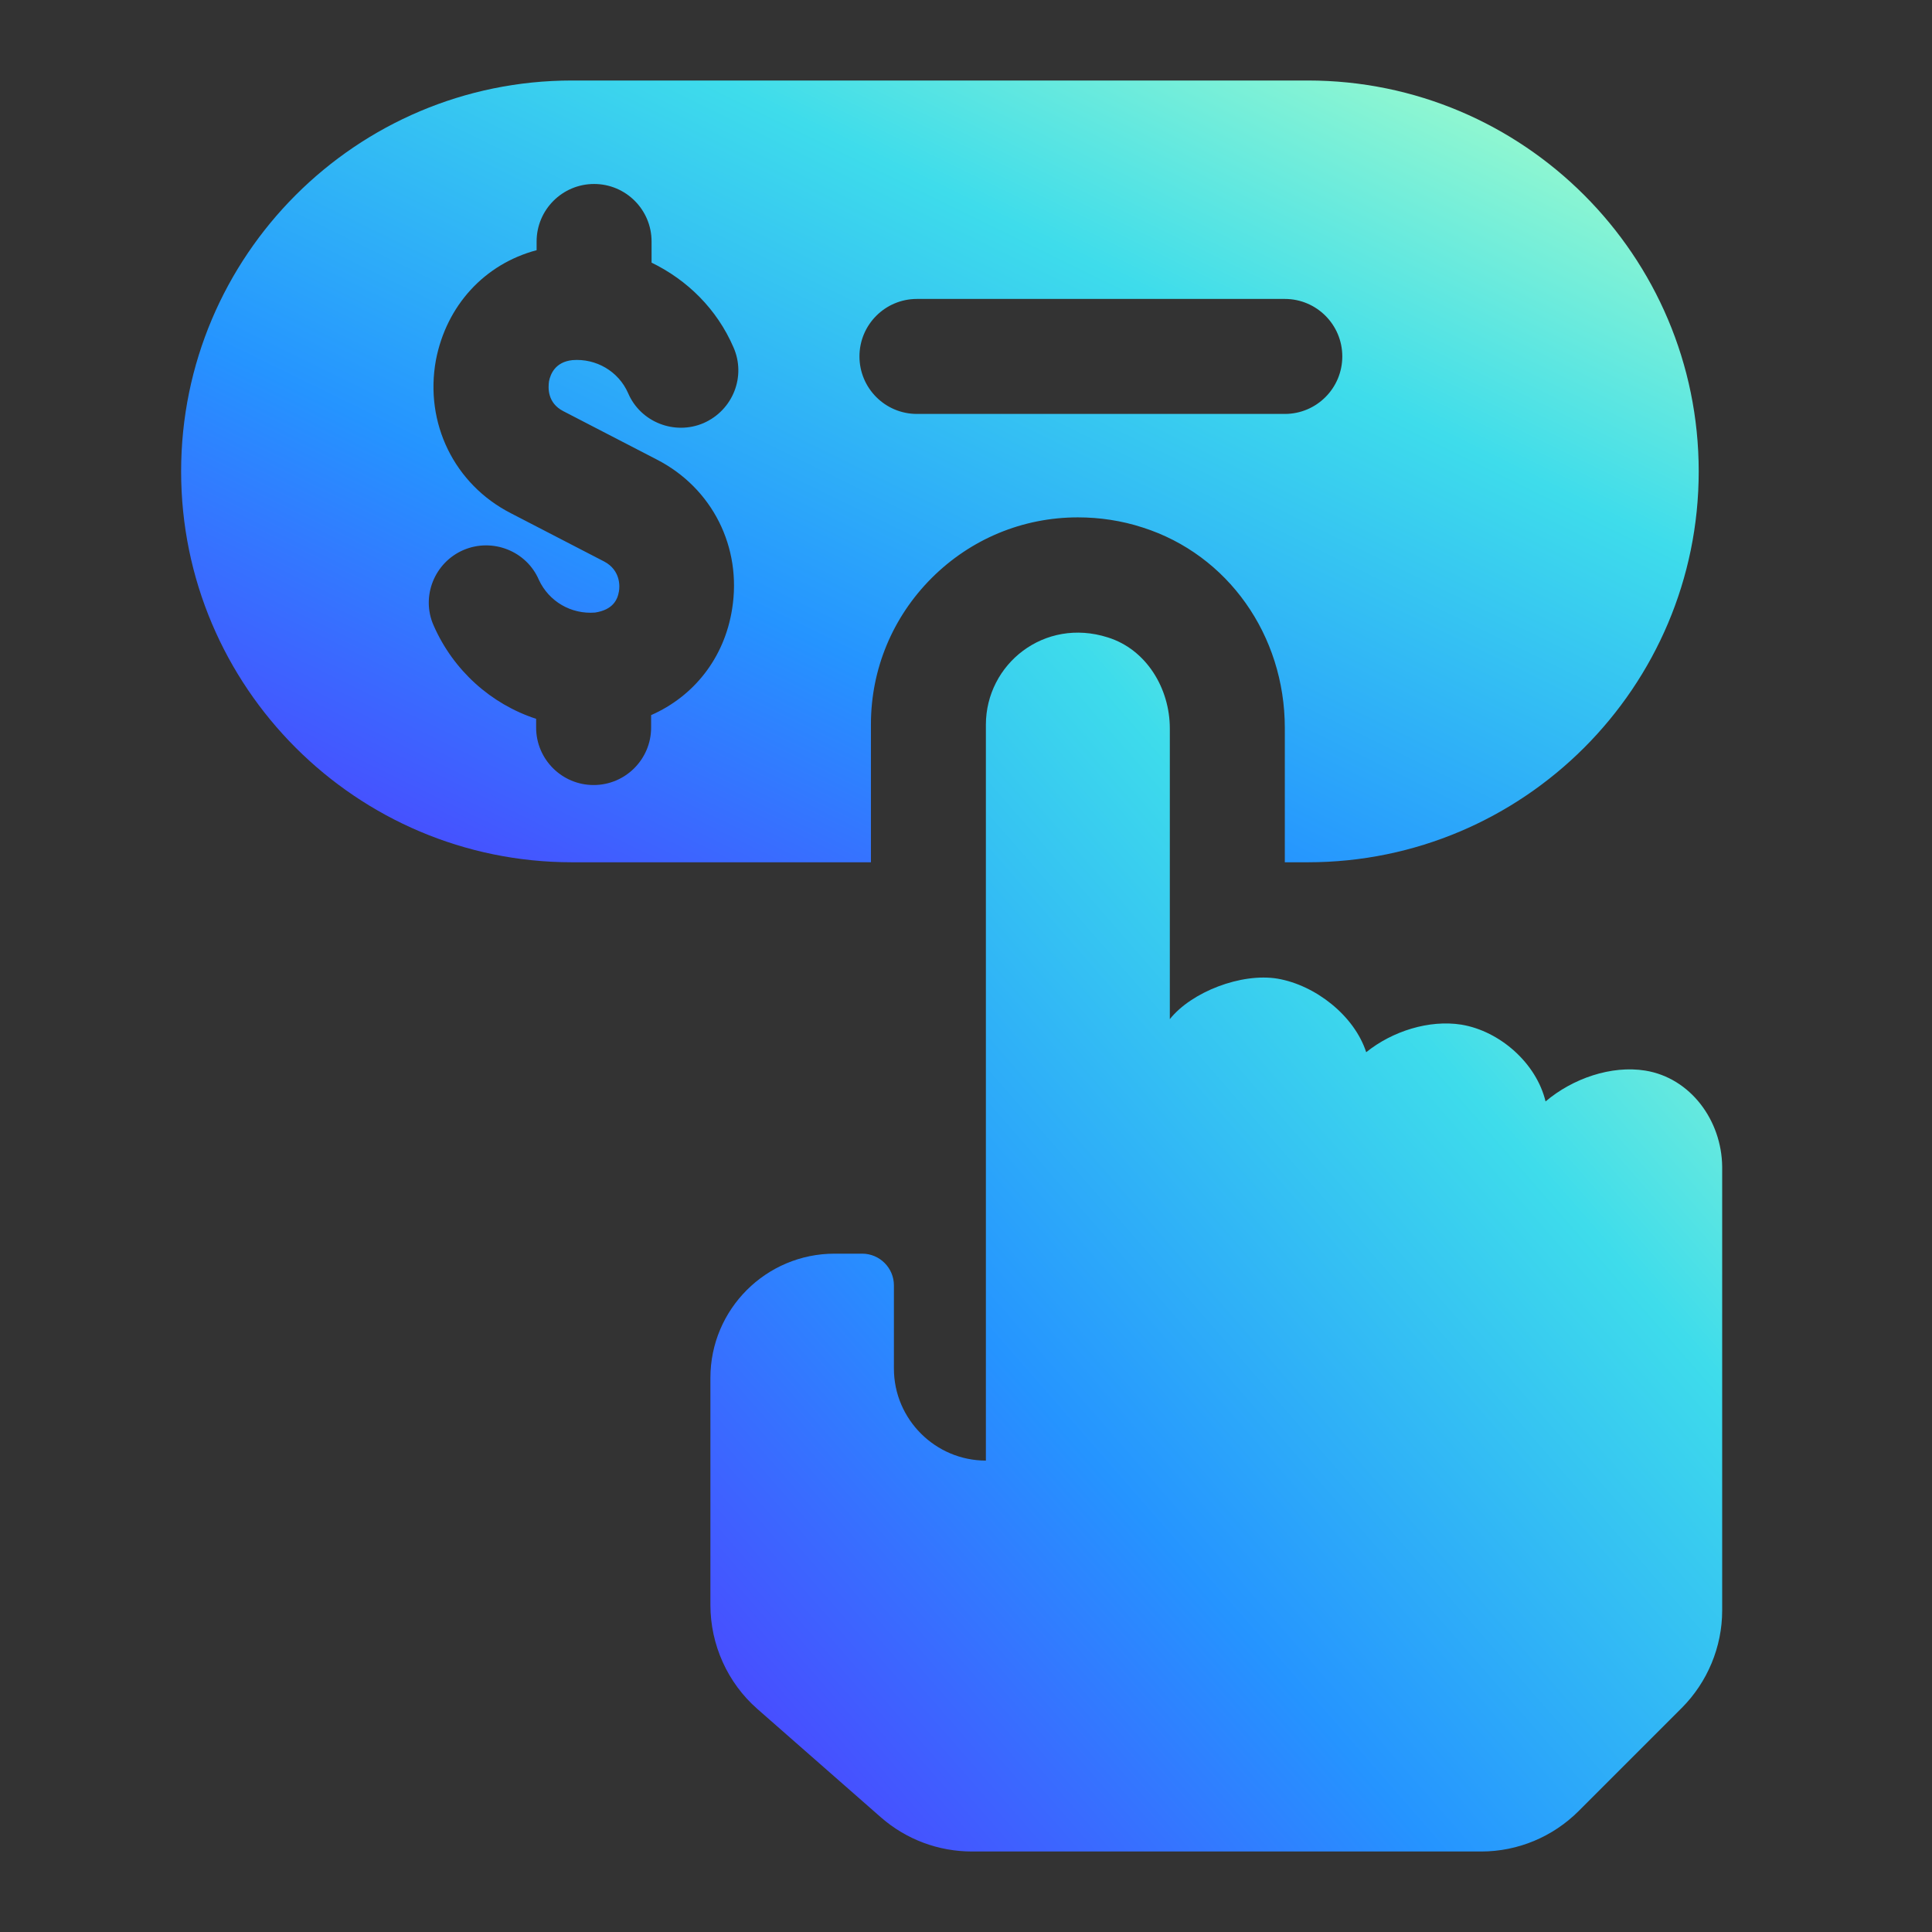
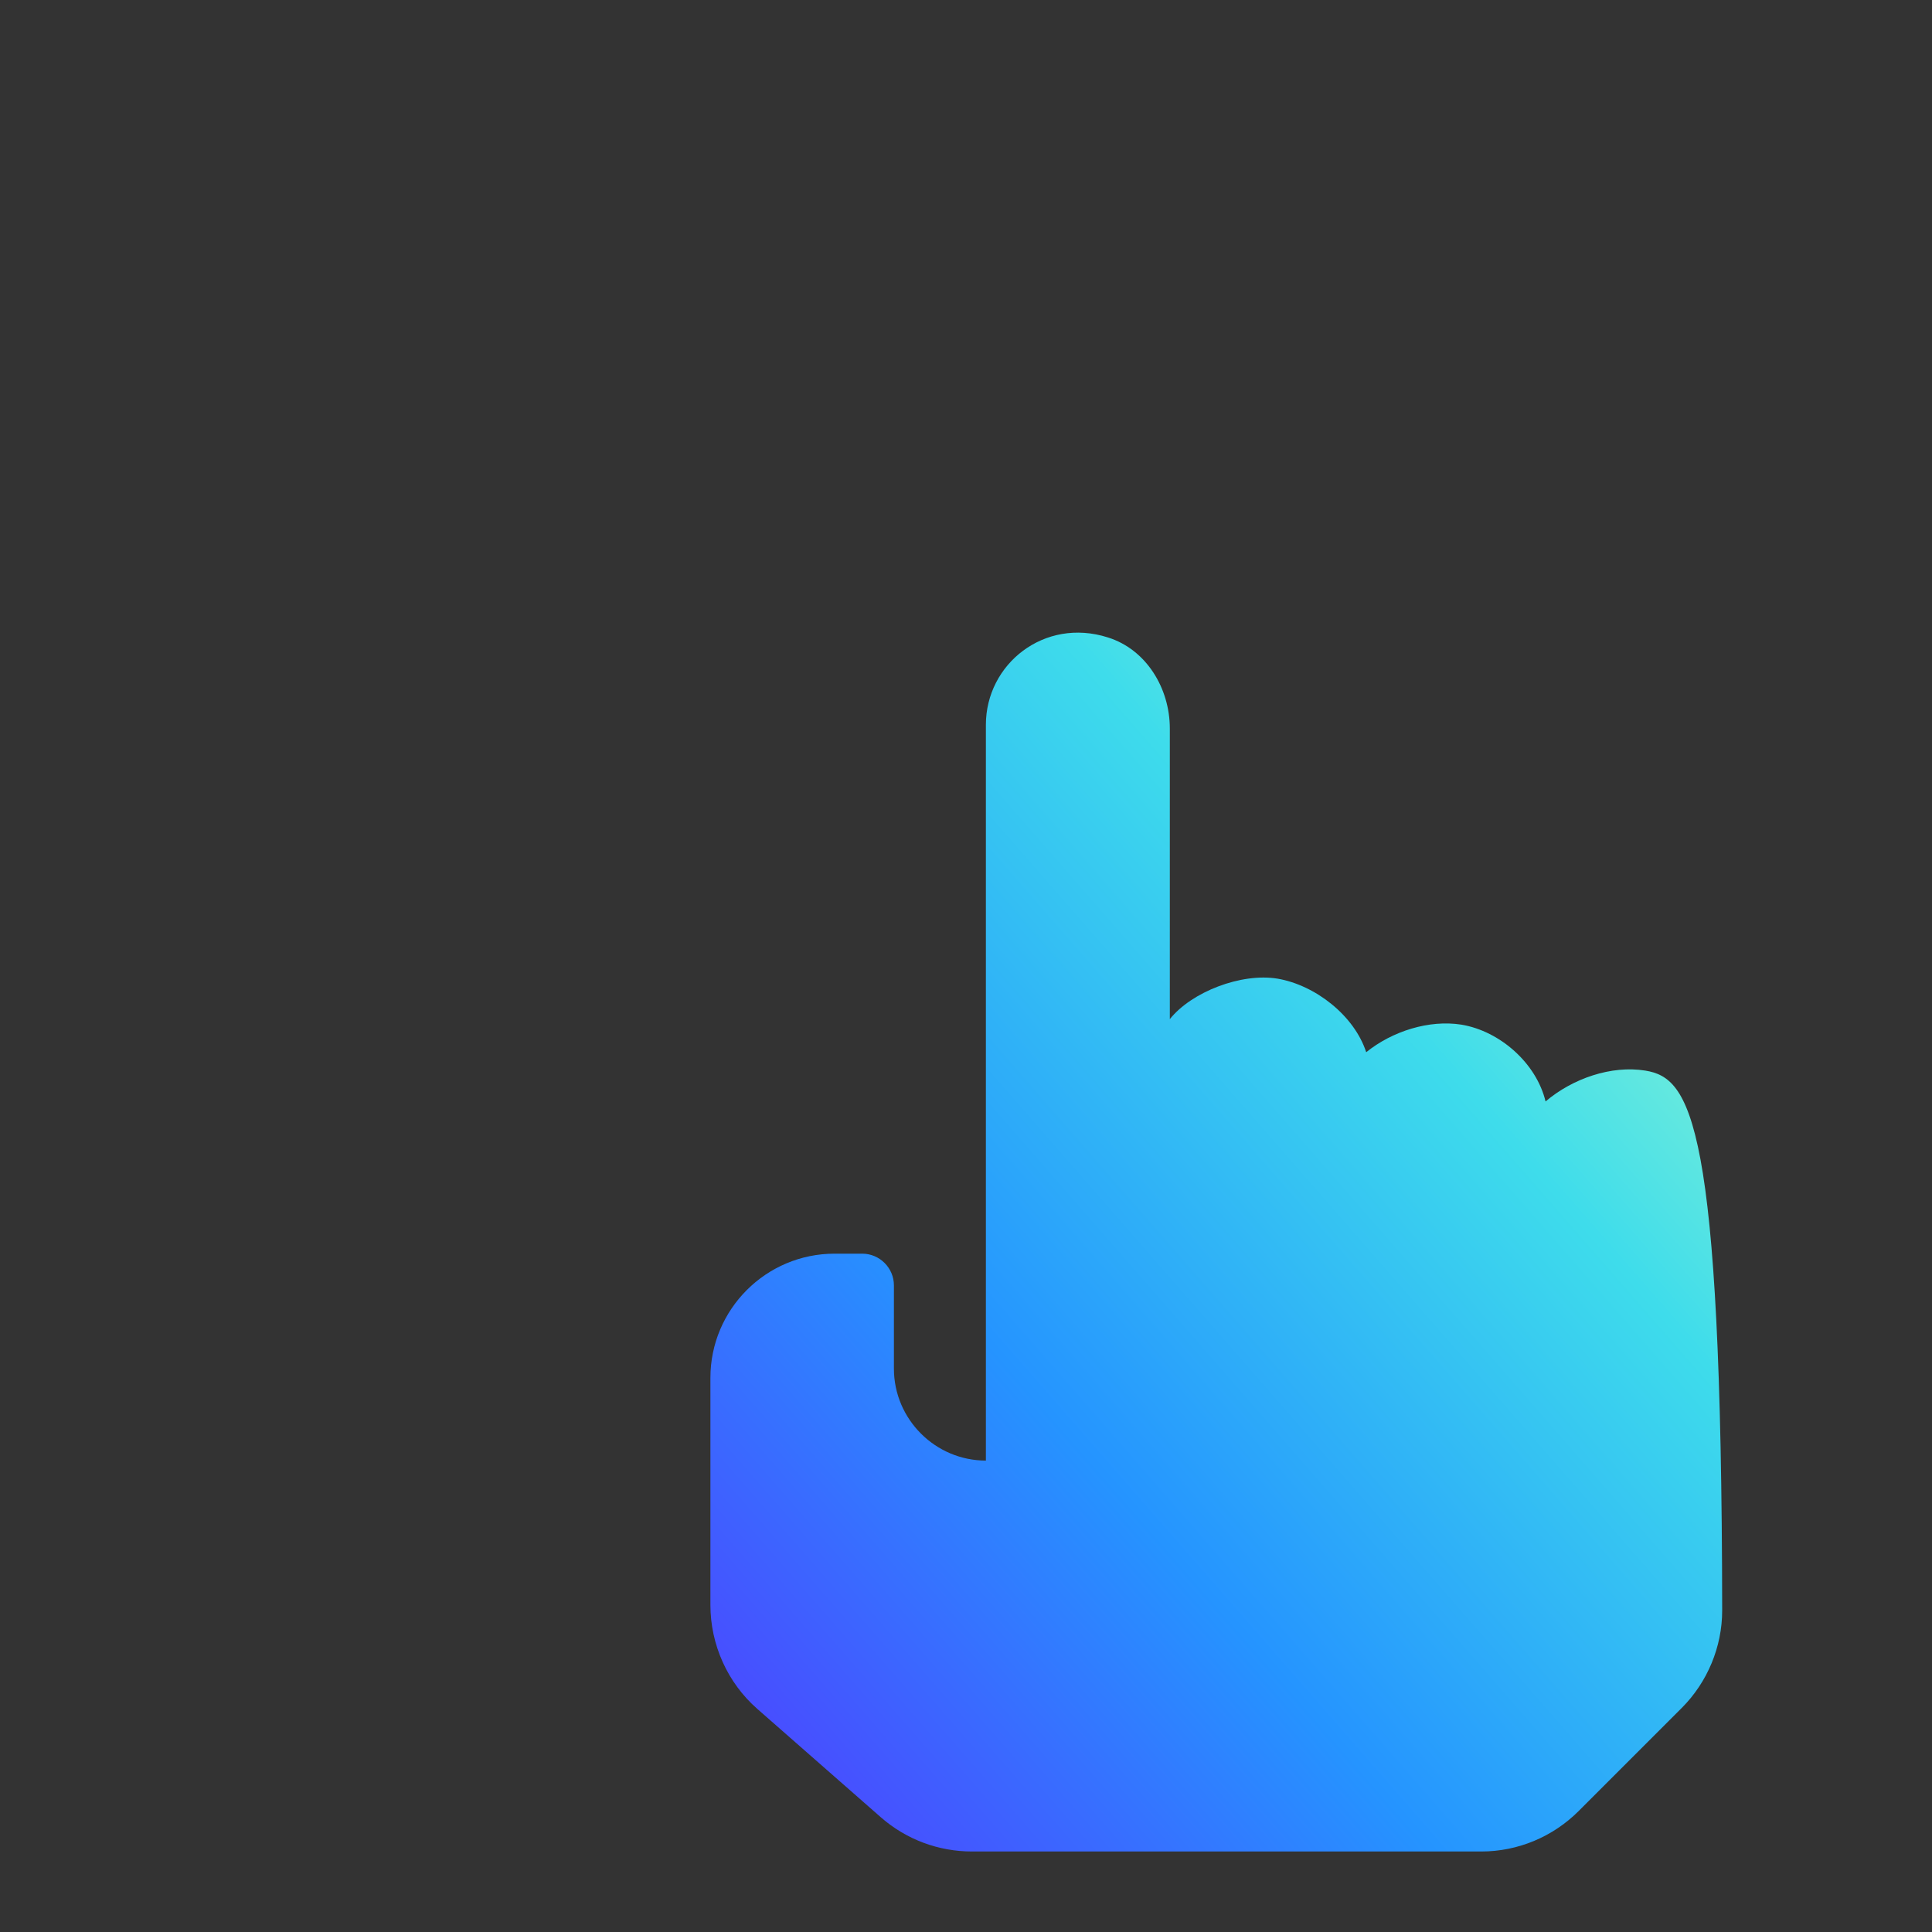
<svg xmlns="http://www.w3.org/2000/svg" width="48" height="48" viewBox="0 0 48 48" fill="none">
  <rect x="0" y="0" width="48" height="48" fill="#333333" stroke="none" />
-   <path d="M32.493 2H14.212C8.853 2 4.5 6.353 4.5 11.712C4.5 17.07 8.853 21.423 14.212 21.423H21.638V17.996C21.638 16.625 22.175 15.334 23.146 14.362C24.118 13.391 25.409 12.854 26.78 12.854C27.317 12.854 27.865 12.934 28.391 13.106C30.505 13.78 31.921 15.779 31.921 18.087V21.423H32.493C37.851 21.423 42.204 17.07 42.204 11.712C42.204 6.353 37.851 2 32.493 2ZM13.995 10.215L16.314 11.415C17.697 12.123 18.439 13.597 18.188 15.139C17.994 16.351 17.239 17.299 16.177 17.767V18.076C16.177 18.864 15.537 19.504 14.749 19.504C13.96 19.504 13.32 18.864 13.32 18.076V17.859C12.201 17.493 11.264 16.659 10.773 15.539C10.453 14.819 10.796 13.974 11.515 13.665C12.235 13.357 13.081 13.688 13.389 14.408C13.64 14.945 14.189 15.265 14.783 15.219C15.229 15.151 15.343 14.899 15.377 14.694C15.4 14.579 15.423 14.168 15.011 13.951L12.692 12.751C11.287 12.032 10.544 10.512 10.83 8.947C11.092 7.587 12.041 6.559 13.332 6.216V5.999C13.332 5.211 13.972 4.571 14.76 4.571C15.549 4.571 16.188 5.211 16.188 5.999V6.525C17.079 6.959 17.811 7.678 18.222 8.627C18.542 9.347 18.211 10.192 17.479 10.512C16.76 10.82 15.914 10.489 15.606 9.769C15.366 9.221 14.806 8.901 14.223 8.947C13.789 8.992 13.675 9.301 13.64 9.472C13.618 9.632 13.595 10.009 13.995 10.215ZM31.921 10.284H22.781C21.992 10.284 21.353 9.644 21.353 8.855C21.353 8.067 21.992 7.427 22.781 7.427H31.921C32.71 7.427 33.349 8.067 33.349 8.855C33.349 9.644 32.71 10.284 31.921 10.284Z" fill="url(#paint0_linear_8785_228699)" />
-   <path d="M40.879 26.599C40.033 26.462 39.073 26.794 38.399 27.365C38.171 26.416 37.268 25.617 36.308 25.457C35.508 25.331 34.594 25.617 33.943 26.142C33.646 25.228 32.675 24.474 31.738 24.314C30.835 24.166 29.602 24.645 29.064 25.32V18.099C29.064 17.105 28.482 16.134 27.522 15.836C25.945 15.334 24.494 16.499 24.494 18.007V36.288C23.238 36.288 22.209 35.26 22.209 34.003V31.935C22.209 31.501 21.855 31.147 21.421 31.147H20.735C19.033 31.147 17.65 32.529 17.65 34.231V39.876C17.65 40.858 18.073 41.807 18.816 42.458L21.889 45.154C22.518 45.703 23.317 46 24.151 46H36.8C37.714 46 38.582 45.634 39.222 44.994L41.781 42.435C42.421 41.795 42.787 40.916 42.787 40.013V28.987C42.775 27.833 41.998 26.782 40.879 26.599Z" fill="url(#paint1_linear_8785_228699)" />
+   <path d="M40.879 26.599C40.033 26.462 39.073 26.794 38.399 27.365C38.171 26.416 37.268 25.617 36.308 25.457C35.508 25.331 34.594 25.617 33.943 26.142C33.646 25.228 32.675 24.474 31.738 24.314C30.835 24.166 29.602 24.645 29.064 25.32V18.099C29.064 17.105 28.482 16.134 27.522 15.836C25.945 15.334 24.494 16.499 24.494 18.007V36.288C23.238 36.288 22.209 35.26 22.209 34.003V31.935C22.209 31.501 21.855 31.147 21.421 31.147H20.735C19.033 31.147 17.65 32.529 17.65 34.231V39.876C17.65 40.858 18.073 41.807 18.816 42.458L21.889 45.154C22.518 45.703 23.317 46 24.151 46H36.8C37.714 46 38.582 45.634 39.222 44.994L41.781 42.435C42.421 41.795 42.787 40.916 42.787 40.013C42.775 27.833 41.998 26.782 40.879 26.599Z" fill="url(#paint1_linear_8785_228699)" />
  <defs>
    <linearGradient id="paint0_linear_8785_228699" x1="40.703" y1="2.647" x2="25.96" y2="32.769" gradientUnits="userSpaceOnUse">
      <stop stop-color="#A5FECA" />
      <stop offset="0.283" stop-color="#3EDCEB" />
      <stop offset="0.624" stop-color="#2594FF" />
      <stop offset="1" stop-color="#5533FF" />
    </linearGradient>
    <linearGradient id="paint1_linear_8785_228699" x1="41.786" y1="16.727" x2="12.944" y2="41.925" gradientUnits="userSpaceOnUse">
      <stop stop-color="#A5FECA" />
      <stop offset="0.283" stop-color="#3EDCEB" />
      <stop offset="0.624" stop-color="#2594FF" />
      <stop offset="1" stop-color="#5533FF" />
    </linearGradient>
  </defs>
</svg>